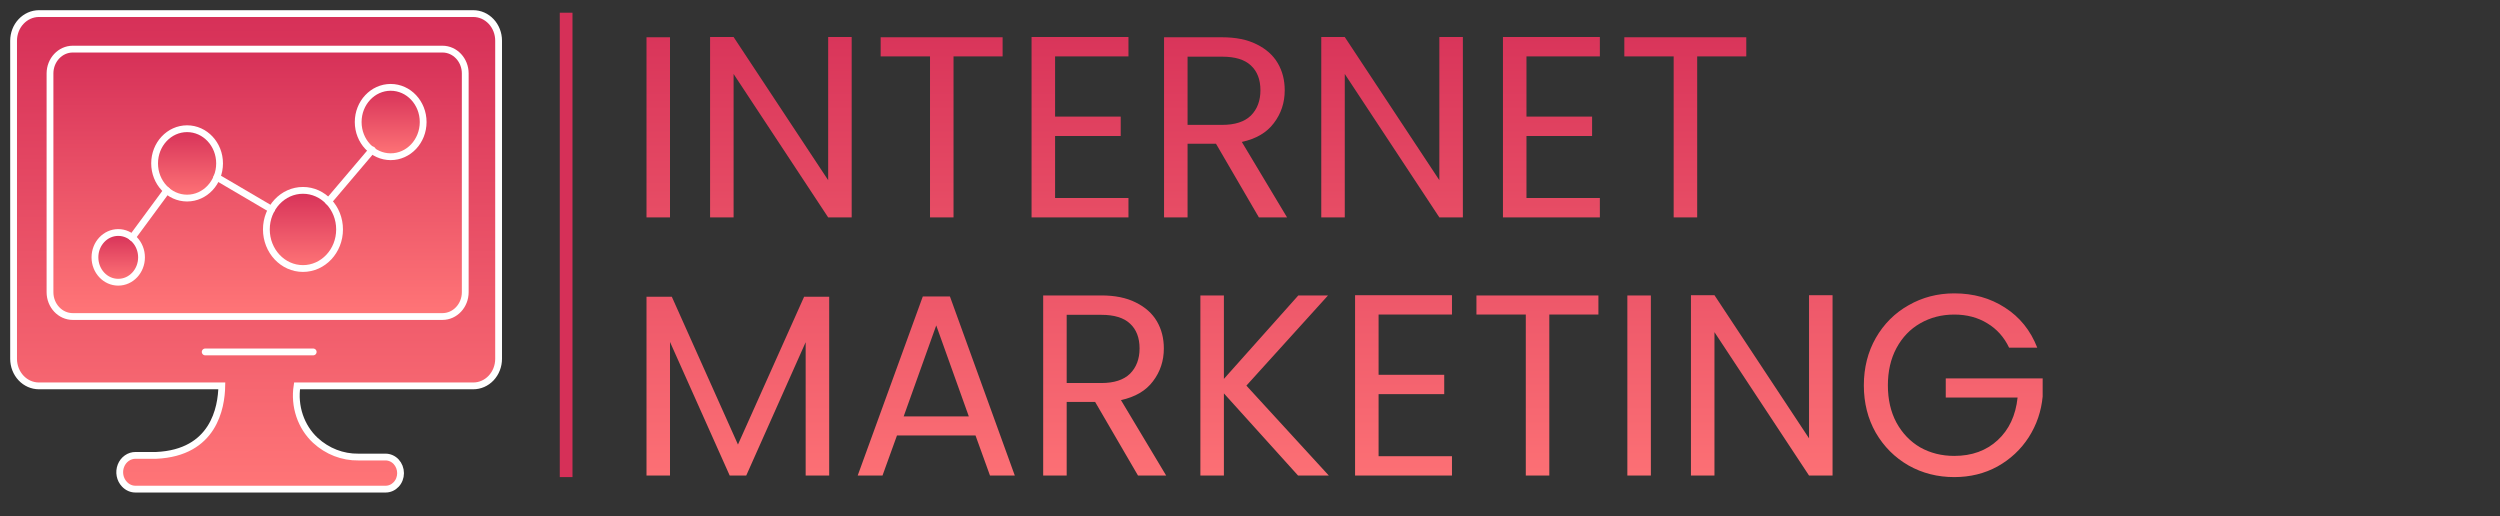
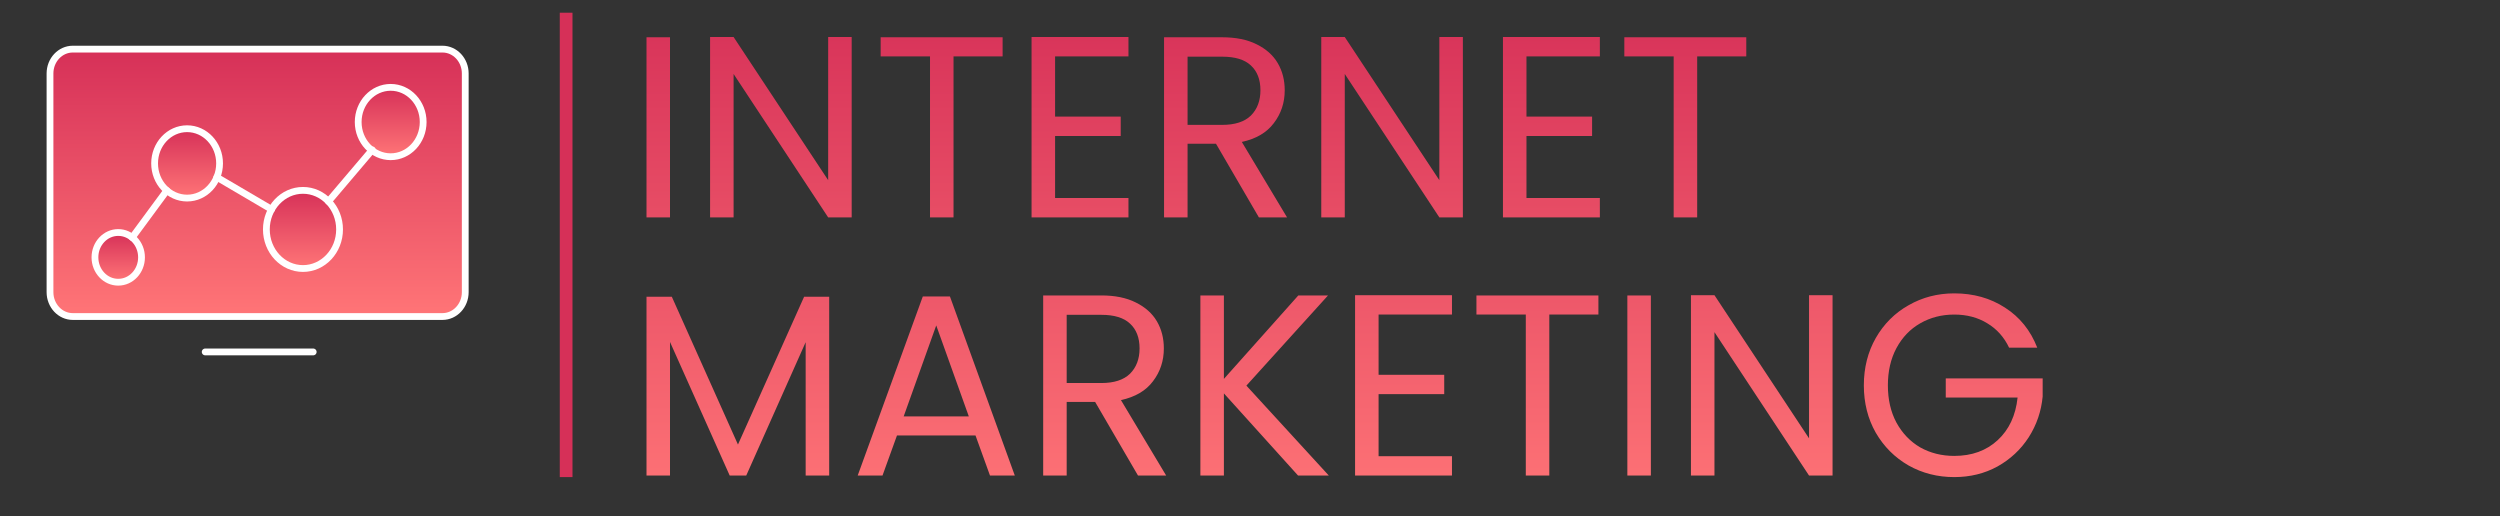
<svg xmlns="http://www.w3.org/2000/svg" width="184" height="38" viewBox="0 0 184 38" fill="none">
  <rect x="0" y="0" width="184" height="38" fill="#333333" stroke="none" />
-   <path d="M36.697 2.992V26.417C36.696 26.679 36.647 26.938 36.552 27.179C36.458 27.42 36.32 27.639 36.146 27.824C35.972 28.008 35.766 28.154 35.539 28.253C35.312 28.352 35.07 28.403 34.825 28.401H21.862C21.749 29.137 21.813 29.89 22.049 30.592C22.284 31.293 22.684 31.918 23.209 32.408C24.089 33.219 25.216 33.657 26.378 33.639H28.372C28.518 33.638 28.663 33.669 28.797 33.728C28.932 33.787 29.054 33.875 29.157 33.985C29.363 34.209 29.48 34.509 29.481 34.823C29.481 34.978 29.453 35.132 29.397 35.275C29.341 35.419 29.259 35.549 29.156 35.658C29.053 35.767 28.931 35.854 28.796 35.913C28.662 35.971 28.518 36.001 28.372 36H9.987C9.834 36.002 9.681 35.972 9.539 35.91C9.396 35.848 9.267 35.755 9.159 35.638C8.994 35.465 8.88 35.243 8.834 35C8.788 34.758 8.811 34.506 8.9 34.278C8.989 34.049 9.141 33.854 9.334 33.719C9.528 33.583 9.756 33.512 9.987 33.516H11.5C15.727 33.324 16.296 30.017 16.325 28.401H2.865C2.372 28.401 1.898 28.193 1.549 27.821C1.199 27.449 1.002 26.944 1 26.417V2.992C1.002 2.464 1.199 1.959 1.548 1.586C1.898 1.213 2.371 1.002 2.865 1H34.825C35.07 0.999 35.314 1.05 35.541 1.149C35.768 1.249 35.974 1.396 36.148 1.581C36.322 1.766 36.46 1.986 36.554 2.228C36.649 2.47 36.697 2.73 36.697 2.992Z" fill="url(#paint0_linear_2971_8762)" stroke="white" stroke-width="0.5" stroke-miterlimit="10" />
  <path d="M32.564 3.615H5.358C4.431 3.615 3.68 4.418 3.68 5.407V21.504C3.68 22.493 4.431 23.296 5.358 23.296H32.564C33.491 23.296 34.242 22.493 34.242 21.504V5.407C34.242 4.418 33.491 3.615 32.564 3.615Z" fill="url(#paint1_linear_2971_8762)" stroke="white" stroke-width="0.5" stroke-miterlimit="10" />
  <path d="M13.77 14.579C15.09 14.579 16.161 13.436 16.161 12.026C16.161 10.616 15.09 9.473 13.77 9.473C12.449 9.473 11.379 10.616 11.379 12.026C11.379 13.436 12.449 14.579 13.77 14.579Z" fill="url(#paint2_linear_2971_8762)" stroke="white" stroke-width="0.5" stroke-miterlimit="10" />
  <path d="M8.702 20.772C9.649 20.772 10.416 19.953 10.416 18.942C10.416 17.931 9.649 17.112 8.702 17.112C7.756 17.112 6.988 17.931 6.988 18.942C6.988 19.953 7.756 20.772 8.702 20.772Z" fill="url(#paint3_linear_2971_8762)" stroke="white" stroke-width="0.5" stroke-miterlimit="10" />
  <path d="M28.754 11.535C30.075 11.535 31.145 10.392 31.145 8.982C31.145 7.572 30.075 6.429 28.754 6.429C27.434 6.429 26.363 7.572 26.363 8.982C26.363 10.392 27.434 11.535 28.754 11.535Z" fill="url(#paint4_linear_2971_8762)" stroke="white" stroke-width="0.5" stroke-miterlimit="10" />
  <path d="M22.299 19.763C23.786 19.763 24.992 18.476 24.992 16.887C24.992 15.298 23.786 14.011 22.299 14.011C20.811 14.011 19.605 15.298 19.605 16.887C19.605 18.476 20.811 19.763 22.299 19.763Z" fill="url(#paint5_linear_2971_8762)" stroke="white" stroke-width="0.5" stroke-miterlimit="10" />
  <path d="M15.957 13.042L19.99 15.411" stroke="white" stroke-width="0.5" stroke-linecap="round" stroke-linejoin="round" />
  <path d="M24.172 14.827L27.398 11.028" stroke="white" stroke-width="0.5" stroke-linecap="round" stroke-linejoin="round" />
  <path d="M9.73 17.48L12.28 14.019" stroke="white" stroke-width="0.5" stroke-linecap="round" stroke-linejoin="round" />
  <path d="M15.102 25.902H23.052" stroke="white" stroke-width="0.5" stroke-linecap="round" stroke-linejoin="round" />
  <path d="M49.312 2.744V16H47.582V2.744H49.312ZM62.684 16H60.953L53.993 5.445V16H52.262V2.725H53.993L60.953 13.261V2.725H62.684V16ZM73.793 2.744V4.152H70.18V16H68.449V4.152H64.816V2.744H73.793ZM77.654 4.152V8.583H82.485V10.009H77.654V14.574H83.055V16H75.923V2.725H83.055V4.152H77.654ZM92.654 16L89.497 10.58H87.405V16H85.674V2.744H89.953C90.955 2.744 91.798 2.915 92.483 3.258C93.18 3.6 93.7 4.063 94.042 4.646C94.384 5.229 94.556 5.895 94.556 6.643C94.556 7.556 94.289 8.361 93.757 9.058C93.237 9.756 92.451 10.218 91.398 10.447L94.727 16H92.654ZM87.405 9.191H89.953C90.891 9.191 91.595 8.963 92.064 8.507C92.533 8.038 92.768 7.416 92.768 6.643C92.768 5.857 92.533 5.248 92.064 4.817C91.608 4.386 90.904 4.171 89.953 4.171H87.405V9.191ZM107.667 16H105.936L98.975 5.445V16H97.245V2.725H98.975L105.936 13.261V2.725H107.667V16ZM112.348 4.152V8.583H117.178V10.009H112.348V14.574H117.749V16H110.617V2.725H117.749V4.152H112.348ZM128.526 2.744V4.152H124.913V16H123.182V4.152H119.55V2.744H128.526ZM61.028 21.839V35H59.297V25.186L54.923 35H53.706L49.312 25.168V35H47.582V21.839H49.445L54.314 32.718L59.183 21.839H61.028ZM71.798 32.052H66.017L64.952 35H63.126L67.918 21.82H69.915L74.689 35H72.863L71.798 32.052ZM71.304 30.645L68.907 23.95L66.511 30.645H71.304ZM83.757 35L80.6 29.58H78.508V35H76.778V21.744H81.057C82.058 21.744 82.902 21.915 83.586 22.258C84.284 22.6 84.803 23.063 85.146 23.646C85.488 24.229 85.659 24.895 85.659 25.643C85.659 26.556 85.393 27.361 84.861 28.058C84.341 28.756 83.555 29.218 82.502 29.447L85.83 35H83.757ZM78.508 28.191H81.057C81.995 28.191 82.699 27.963 83.168 27.507C83.637 27.038 83.872 26.416 83.872 25.643C83.872 24.857 83.637 24.248 83.168 23.817C82.711 23.386 82.008 23.171 81.057 23.171H78.508V28.191ZM95.537 35L90.079 28.952V35H88.348V21.744H90.079V27.887L95.556 21.744H97.743L91.734 28.382L97.801 35H95.537ZM101.464 23.152V27.583H106.295V29.009H101.464V33.574H106.865V35H99.733V21.725H106.865V23.152H101.464ZM117.643 21.744V23.152H114.029V35H112.299V23.152H108.666V21.744H117.643ZM121.504 21.744V35H119.773V21.744H121.504ZM134.876 35H133.145L126.184 24.445V35H124.454V21.725H126.184L133.145 32.261V21.725H134.876V35ZM147.868 25.586C147.5 24.812 146.967 24.217 146.27 23.798C145.573 23.367 144.761 23.152 143.836 23.152C142.91 23.152 142.073 23.367 141.325 23.798C140.59 24.217 140.007 24.825 139.576 25.624C139.157 26.41 138.948 27.323 138.948 28.363C138.948 29.402 139.157 30.315 139.576 31.101C140.007 31.887 140.59 32.496 141.325 32.927C142.073 33.345 142.91 33.555 143.836 33.555C145.129 33.555 146.194 33.168 147.031 32.395C147.868 31.621 148.356 30.575 148.495 29.256H143.208V27.849H150.34V29.18C150.238 30.271 149.896 31.272 149.313 32.185C148.73 33.086 147.963 33.802 147.012 34.334C146.061 34.854 145.002 35.114 143.836 35.114C142.606 35.114 141.484 34.829 140.469 34.258C139.455 33.675 138.65 32.87 138.054 31.843C137.471 30.816 137.179 29.656 137.179 28.363C137.179 27.069 137.471 25.909 138.054 24.882C138.65 23.843 139.455 23.038 140.469 22.467C141.484 21.884 142.606 21.592 143.836 21.592C145.243 21.592 146.486 21.941 147.563 22.638C148.654 23.335 149.446 24.318 149.941 25.586H147.868Z" fill="url(#paint6_linear_2971_8762)" />
  <line x1="41.667" y1="0.936" x2="41.667" y2="35.114" stroke="url(#paint7_linear_2971_8762)" stroke-width="0.936" />
  <defs>
    <linearGradient id="paint0_linear_2971_8762" x1="18.849" y1="1" x2="18.849" y2="36" gradientUnits="userSpaceOnUse">
      <stop stop-color="#D63058" />
      <stop offset="1" stop-color="#FF7577" />
    </linearGradient>
    <linearGradient id="paint1_linear_2971_8762" x1="18.961" y1="3.615" x2="18.961" y2="23.296" gradientUnits="userSpaceOnUse">
      <stop stop-color="#D63058" />
      <stop offset="1" stop-color="#FF7577" />
    </linearGradient>
    <linearGradient id="paint2_linear_2971_8762" x1="13.77" y1="9.473" x2="13.77" y2="14.579" gradientUnits="userSpaceOnUse">
      <stop stop-color="#D63058" />
      <stop offset="1" stop-color="#FF7577" />
    </linearGradient>
    <linearGradient id="paint3_linear_2971_8762" x1="8.702" y1="17.112" x2="8.702" y2="20.772" gradientUnits="userSpaceOnUse">
      <stop stop-color="#D63058" />
      <stop offset="1" stop-color="#FF7577" />
    </linearGradient>
    <linearGradient id="paint4_linear_2971_8762" x1="28.754" y1="6.429" x2="28.754" y2="11.535" gradientUnits="userSpaceOnUse">
      <stop stop-color="#D63058" />
      <stop offset="1" stop-color="#FF7577" />
    </linearGradient>
    <linearGradient id="paint5_linear_2971_8762" x1="22.299" y1="14.011" x2="22.299" y2="19.763" gradientUnits="userSpaceOnUse">
      <stop stop-color="#D63058" />
      <stop offset="1" stop-color="#FF7577" />
    </linearGradient>
    <linearGradient id="paint6_linear_2971_8762" x1="115.059" y1="1.90735e-06" x2="115.059" y2="38" gradientUnits="userSpaceOnUse">
      <stop stop-color="#D63058" />
      <stop offset="1" stop-color="#FF7577" />
    </linearGradient>
    <linearGradient id="paint7_linear_2971_8762" x1="41.199" y1="18.025" x2="40.199" y2="18.025" gradientUnits="userSpaceOnUse">
      <stop stop-color="#D63058" />
      <stop offset="1" stop-color="#FF7577" />
    </linearGradient>
  </defs>
</svg>